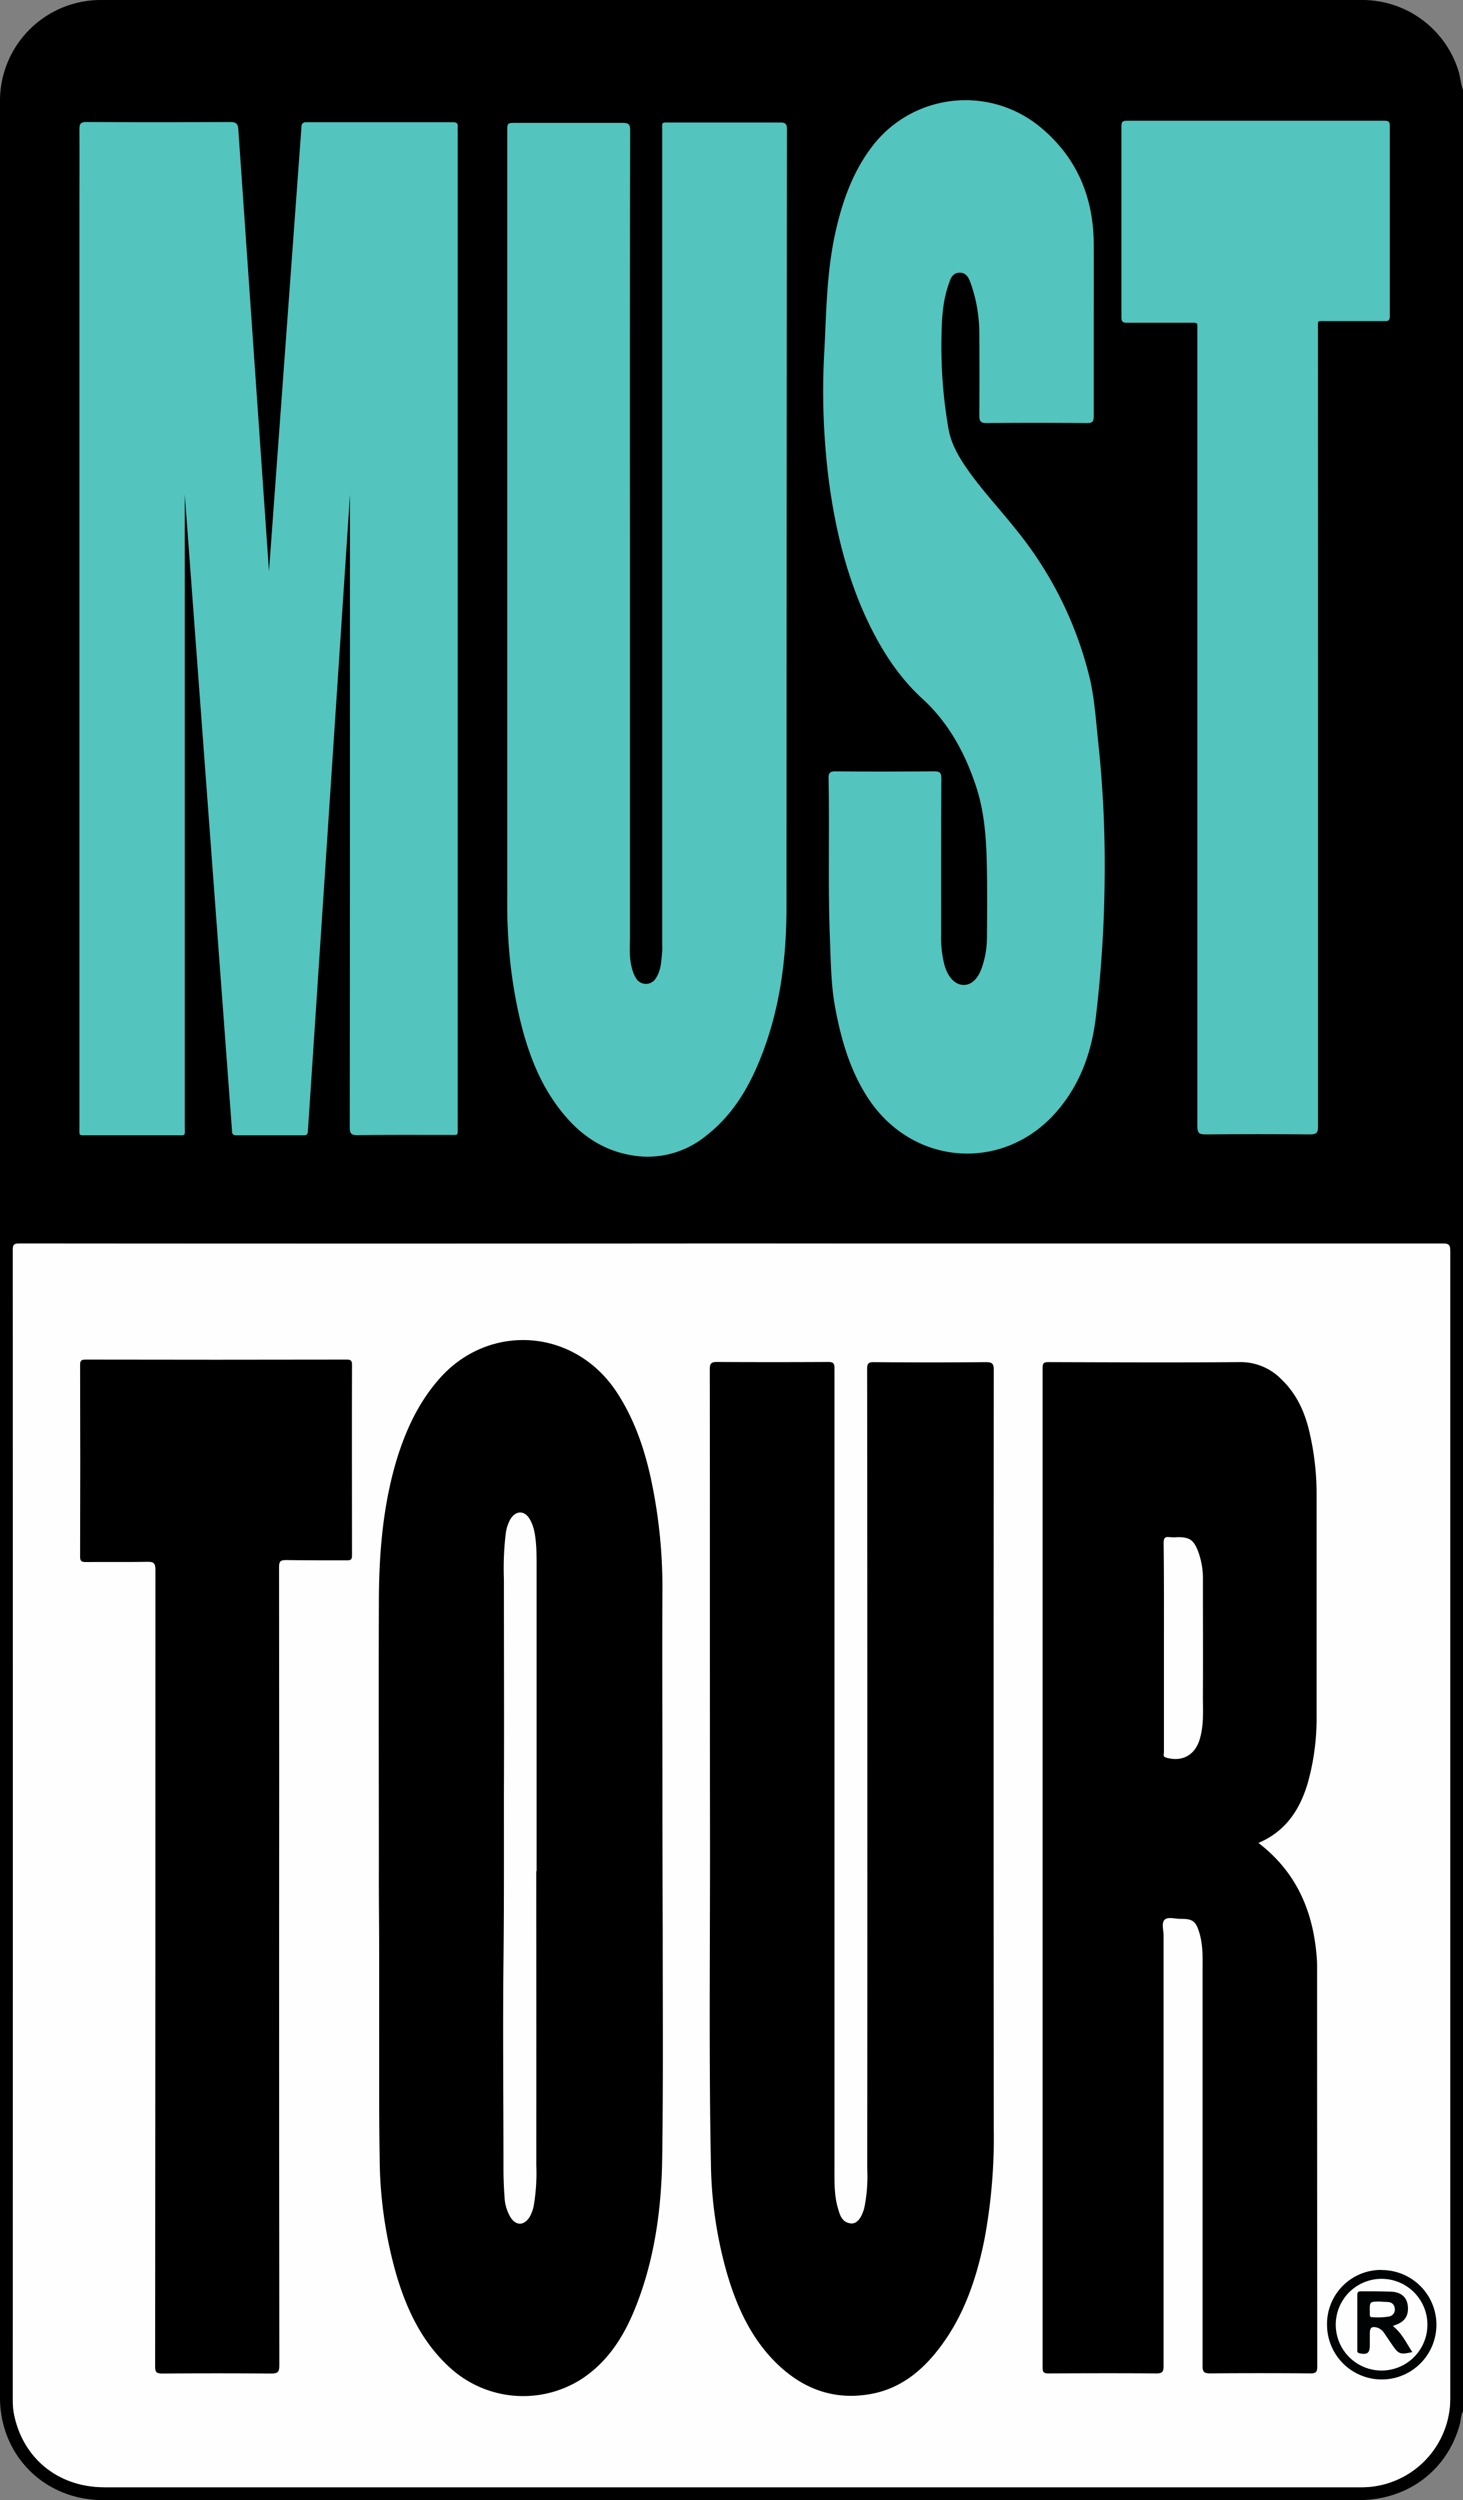
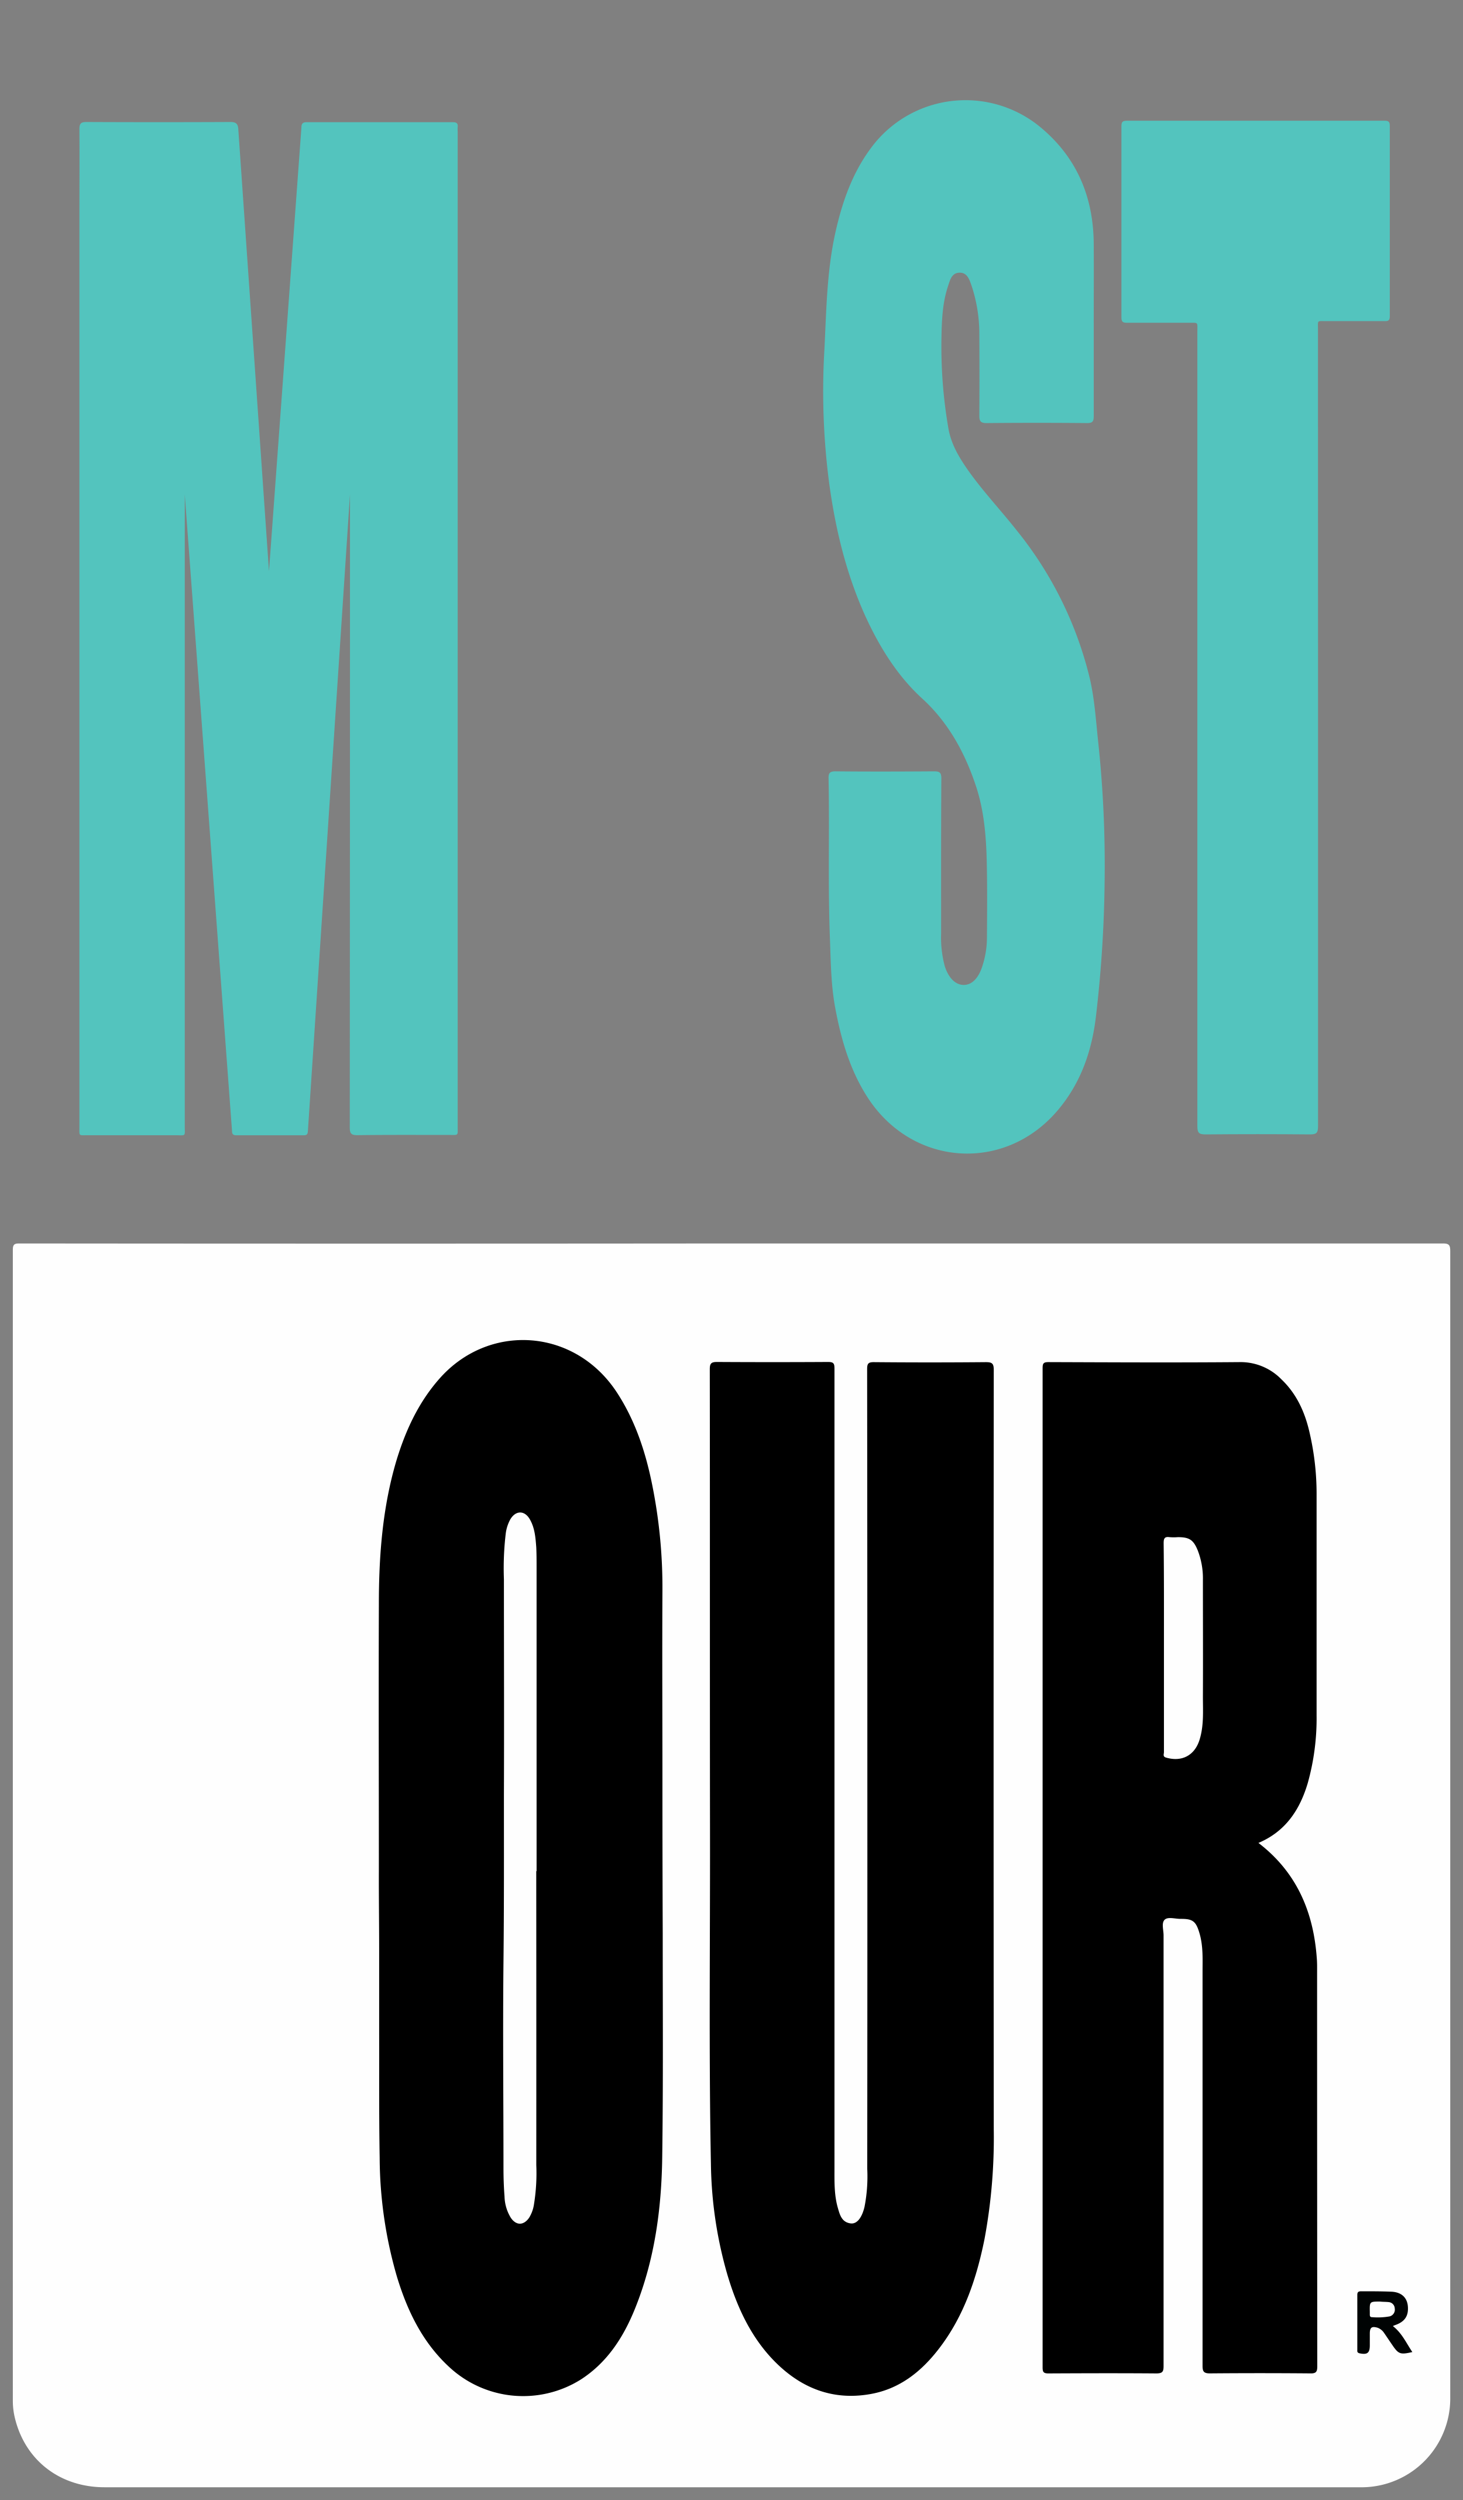
<svg xmlns="http://www.w3.org/2000/svg" id="Must_Tour" data-name="Must Tour" viewBox="0 0 401.29 685.43">
  <rect x="0" y="0" width="401.29" height="685.43" fill="#808080" stroke="none" />
  <defs>
    <style>.cls-1{fill:#fefefe;}.cls-2{fill:#000303;}.cls-3{fill:#53c4be;}</style>
  </defs>
  <title>logo_mt_03</title>
-   <path id="Fundo_preto" data-name="Fundo preto" d="M200.72,340.91H5.36c-1.36,0-1.87.17-1.87,1.75q.09,157.75,0,315.55a20.14,20.14,0,0,0,.56,4.7c2.81,11.63,12.36,19,24.61,19H373.32a24.33,24.33,0,0,0,24.46-24.2V343c0-1.72-.43-2.06-2.07-2.06Q298.18,341,200.72,340.91ZM401.29,24.66V661.08c-.62,1.13-.56,2.44-.9,3.66-3.46,12.55-14.26,20.69-27.64,20.69H27.81C12,685.2,0,673.07,0,657.28V27.61A27.65,27.65,0,0,1,27.64,0H373.43A27.64,27.64,0,0,1,400,19.3C400.56,21.06,400.64,22.93,401.29,24.66Z" transform="translate(0 0)" />
  <path id="Fundo_branco" data-name="Fundo branco" class="cls-1" d="M200.72,340.91h195c1.64,0,2.07.34,2.07,2.06V657.13a24.34,24.34,0,0,1-23.88,24.78H28.69c-12.25,0-21.8-7.37-24.61-19a20.14,20.14,0,0,1-.56-4.7V342.66c0-1.58.51-1.75,1.87-1.75Q103,341,200.72,340.91Z" transform="translate(0 0)" />
  <g id="_" data-name=" ">
    <path class="cls-2" d="M378.5,631c-2.83,0-2.83,0-2.77,2.9v.7c0,.4.15.71.6.68a18.33,18.33,0,0,0,4.85-.22,1.9,1.9,0,0,0,1.39-2.16,1.81,1.81,0,0,0-1.65-1.75C380.18,631.06,379.33,631.09,378.5,631Zm3.52,6.69c2.58,2,3.71,4.71,5.38,7.15-3.34.76-3.79.59-5.55-2-.74-1.07-1.45-2.15-2.18-3.2a3.69,3.69,0,0,0-1.73-1.44c-1.68-.51-2.21-.12-2.21,1.61V643c0,2.12-.71,2.63-2.84,2.18-.71-.17-.59-.63-.59-1v-15c0-.79.31-1,1.05-1,2.75,0,5.5,0,8.25.11s4.33,1.56,4.56,3.94c.25,2.72-.85,4.34-3.57,5.25a3,3,0,0,0-.57.27Z" transform="translate(0 0)" />
-     <path class="cls-2" d="M379,624.77a12.57,12.57,0,0,0-.08,25.14h0a12.57,12.57,0,1,0,.08-25.14Zm-.08-2.41A15,15,0,1,1,364,637.53a14.82,14.82,0,0,1,14.43-15.2h.51Z" transform="translate(0 0)" />
  </g>
  <path id="R" d="M319.26,451.55v28.84c0,.49-.37,1.17.51,1.45,4.42,1.33,8-.6,9.3-5,1.16-3.82.88-7.76.88-11.68.05-10.65,0-21.34,0-32a21.25,21.25,0,0,0-1.41-8.08c-1.19-2.92-2.3-3.65-5.45-3.65a14.59,14.59,0,0,1-2.29,0c-1.39-.2-1.62.39-1.62,1.67C319.29,432.56,319.26,442.05,319.26,451.55Zm25.92,53.71c10.46,8,15.08,18.85,16,31.55.12,1.33.09,2.67.09,4q0,54,.05,107.88c0,1.56-.31,2.07-2,2q-13.74-.12-27.47,0c-1.67,0-2-.53-2-2.07v-108c0-3.52.19-7-.8-10.46s-1.87-4.11-5.27-4.08c-1.5,0-3.51-.65-4.37.28s-.25,2.78-.25,4.25V648.7c0,1.53-.31,2-2,2-9.83-.08-19.7-.05-29.56,0-1.33,0-1.62-.34-1.62-1.64v-274c0-1.3.29-1.62,1.62-1.62,17.46.06,35,.15,52.44,0a15.6,15.6,0,0,1,11.45,4.73c4.2,4,6.49,9.1,7.74,14.71a74,74,0,0,1,1.9,16.38v61.05a65.69,65.69,0,0,1-2.44,18.6C356.54,496.11,352.68,502.09,345.18,505.26Z" transform="translate(0 0)" />
  <path id="U" d="M237.91,488.51q0-56.6-.06-113.16c0-1.5.31-1.92,1.9-1.9q15.31.14,30.61,0c1.68,0,2.22.26,2.22,2.13q-.09,104.09,0,208.17a151.7,151.7,0,0,1-2.53,30.08c-2.18,10.83-5.64,21.14-12.44,30-4.93,6.44-11,11.26-19.22,12.59-9.86,1.64-18.25-1.56-25.31-8.42S202,632.27,199.3,622.89A114.34,114.34,0,0,1,195,593.24c-.59-30.36-.2-60.75-.25-91.13-.06-42.24,0-84.48-.06-126.71,0-1.64.43-2,2-2q15.22.09,30.45,0c1.53,0,1.75.43,1.75,1.85V594.33c0,3.63-.11,7.29.88,10.83.57,2,1.08,4.14,3.63,4.42,1.65.17,3-1.53,3.72-4.5a43.43,43.43,0,0,0,.76-10.49Q237.93,541.57,237.91,488.51Z" transform="translate(0 0)" />
  <path id="O" d="M147.09,513h.09V429.61c0-1.82,0-3.63-.09-5.44-.2-2.64-.4-5.28-1.76-7.63-1.44-2.52-3.88-2.47-5.35,0a10.85,10.85,0,0,0-1.25,3.83,80.48,80.48,0,0,0-.51,12.61c0,19.7.08,39.43,0,59.13,0,15.25.05,30.5-.12,45.72-.2,18.91,0,37.79,0,56.66,0,2.58.09,5.16.29,7.74a11.69,11.69,0,0,0,1.73,5.81c1.47,2.16,3.51,2.13,5,0a9.67,9.67,0,0,0,1.33-3.6,53.28,53.28,0,0,0,.65-10.85Q147.12,553.32,147.09,513Zm-43.17-.34c0-24.29-.09-48.58,0-72.85,0-13.32,1-26.59,4.84-39.46,2.5-8.19,6-15.81,11.74-22.33,13.49-15.37,37-14,48.64,3.63,5,7.62,7.82,16.07,9.64,24.88a142.54,142.54,0,0,1,2.92,29.85c-.09,17,0,34,0,51q0,21.3.08,42.61c0,20.52.15,41-.14,61.56-.2,14.12-2.1,28.07-7.42,41.28-3.18,7.91-7.66,14.91-15,19.6a29.78,29.78,0,0,1-36.09-3.57c-7.31-6.77-11.45-15.42-14.28-24.77a118.31,118.31,0,0,1-4.71-32.6c-.2-11.54-.11-23.1-.14-34.67V534.69C104,527.3,103.89,520,103.92,512.69Z" transform="translate(0 0)" />
-   <path id="T" d="M76.56,539.48q0,54.54.06,109.1c0,1.84-.54,2.15-2.24,2.15q-15-.12-29.9,0c-1.56,0-1.93-.36-1.93-1.9q.09-109.23.08-218.4c0-1.84-.45-2.3-2.24-2.24-5.64.11-11.28,0-16.89.06-1.1,0-1.53-.23-1.53-1.45q.09-26.28,0-52.61c0-1.16.34-1.44,1.47-1.44q35.81.08,71.63,0c1.08,0,1.48.19,1.48,1.41-.06,17.44,0,34.84,0,52.27,0,1.11-.29,1.36-1.36,1.36-5.59,0-11.17,0-16.73-.08-1.56,0-1.92.4-1.92,1.93Q76.62,484.57,76.56,539.48Z" transform="translate(0 0)" />
  <path id="T_0" data-name="T 0" class="cls-3" d="M361.53,199.55V308.8c0,1.84-.48,2.21-2.21,2.21q-14.37-.13-28.68,0c-1.79,0-2.21-.45-2.21-2.24V90.93c0-2.72.37-2.44-2.43-2.44H309.1c-1.1,0-1.5-.25-1.5-1.44V34.61c0-1.14.28-1.51,1.45-1.51H379.8c1,0,1.41.23,1.41,1.37V86.71c0,1.16-.42,1.36-1.44,1.33h-16c-2.63,0-2.26-.37-2.26,2.38Z" transform="translate(0 0)" />
  <path id="S" class="cls-3" d="M300,88.89v25.17c0,1.39-.23,1.93-1.79,1.93q-13.82-.13-27.64,0c-1.58,0-1.95-.54-1.95-2q.07-11.05,0-22.17a41.85,41.85,0,0,0-2.07-13.32c-.6-1.7-1.16-3.8-3.37-3.74s-2.61,2.12-3.18,3.8c-1.47,4.45-1.67,9.1-1.76,13.72a131.85,131.85,0,0,0,1.9,25.17c.71,4.11,2.7,7.57,5,10.91,4.14,6,9.18,11.28,13.69,17a102.8,102.8,0,0,1,20.13,40.79c1.33,5.84,1.67,11.82,2.32,17.77A316.44,316.44,0,0,1,303,240.6a346.21,346.21,0,0,1-2.33,37.53c-1.07,9.67-4.05,18.48-10.31,26-14.4,17.35-39.77,15.88-52.22-3-4.9-7.49-7.37-15.88-9-24.58-1.22-6.38-1.25-12.78-1.5-19.24-.57-14.6-.09-29.2-.37-43.77-.06-1.59.31-2.1,2-2.07,9,.09,18,.06,26.93,0,1.53,0,2,.34,2,1.93-.09,14.2-.06,28.4-.06,42.6a30.15,30.15,0,0,0,1,8.87c1,3.18,2.86,5.08,5.08,5.16s4.11-1.7,5.18-5a25.26,25.26,0,0,0,1.31-7.9c.05-7.06.11-14.09-.06-21.12s-.77-14-3-20.64c-3-9-7.51-17.29-14.68-23.84s-12.22-14.94-16.16-23.84c-5-11.45-7.82-23.49-9.46-35.88a194.27,194.27,0,0,1-1.22-36c.54-10.69.65-21.43,3-32,2-9,5.05-17.54,11-24.8A32.21,32.21,0,0,1,285,34.56c10.21,8.27,14.9,19.21,15,32.21.05,7.4,0,14.8,0,22.17Z" transform="translate(0 0)" />
-   <path id="U_1" data-name="U 1" class="cls-3" d="M172.8,149V256.56c0,2.86-.26,5.75.45,8.56a9.82,9.82,0,0,0,1.14,2.95,3.15,3.15,0,0,0,4.27,1.3A3.09,3.09,0,0,0,180,268c1.39-2.16,1.36-4.65,1.64-7.09a14.06,14.06,0,0,0,0-1.59V35.83c0-2.47-.34-2.24,2.24-2.24H214c1.48,0,1.85.4,1.85,1.84q-.09,106.64-.12,213.28c0,14.37-1.87,28.57-7.37,42-3.28,8.05-7.71,15.27-14.71,20.69a25.34,25.34,0,0,1-17.12,5.7c-8.45-.49-15.48-4.26-21.06-10.63-6.83-7.74-10.43-17-12.81-26.85a132.16,132.16,0,0,1-3.35-24.49c-.22-3.8-.17-7.6-.17-11.39V36.1c0-2.41,0-2.41,2.32-2.41h29.39c1.65,0,2,.49,2,2.07Q172.74,92.35,172.8,149Z" transform="translate(0 0)" />
  <path id="M" class="cls-3" d="M96,135.57V138q0,85.51-.06,171.06c0,1.65.34,2.16,2.1,2.16,8.38-.11,16.77-.06,25.15-.06,2.63,0,2.35.31,2.35-2.32V36a8.28,8.28,0,0,1,0-1.22c.11-1-.36-1.28-1.36-1.28H84.12c-1.08,0-1.44.42-1.44,1.42L73.78,156.6,65.37,35.52c-.08-1.48-.51-2.07-2.18-2.07q-19.68.09-39.41,0c-1.5,0-2,.32-2,1.93.05,7.86,0,15.73,0,23.62V309c0,2.55-.26,2.24,2.26,2.24h24c3.07,0,2.64.45,2.64-2.55V135.57L63.64,310c0,.83.19,1.25,1.19,1.25H83.3c.79,0,1.1-.23,1.15-1.1L96,135.57" transform="translate(0 0)" />
</svg>